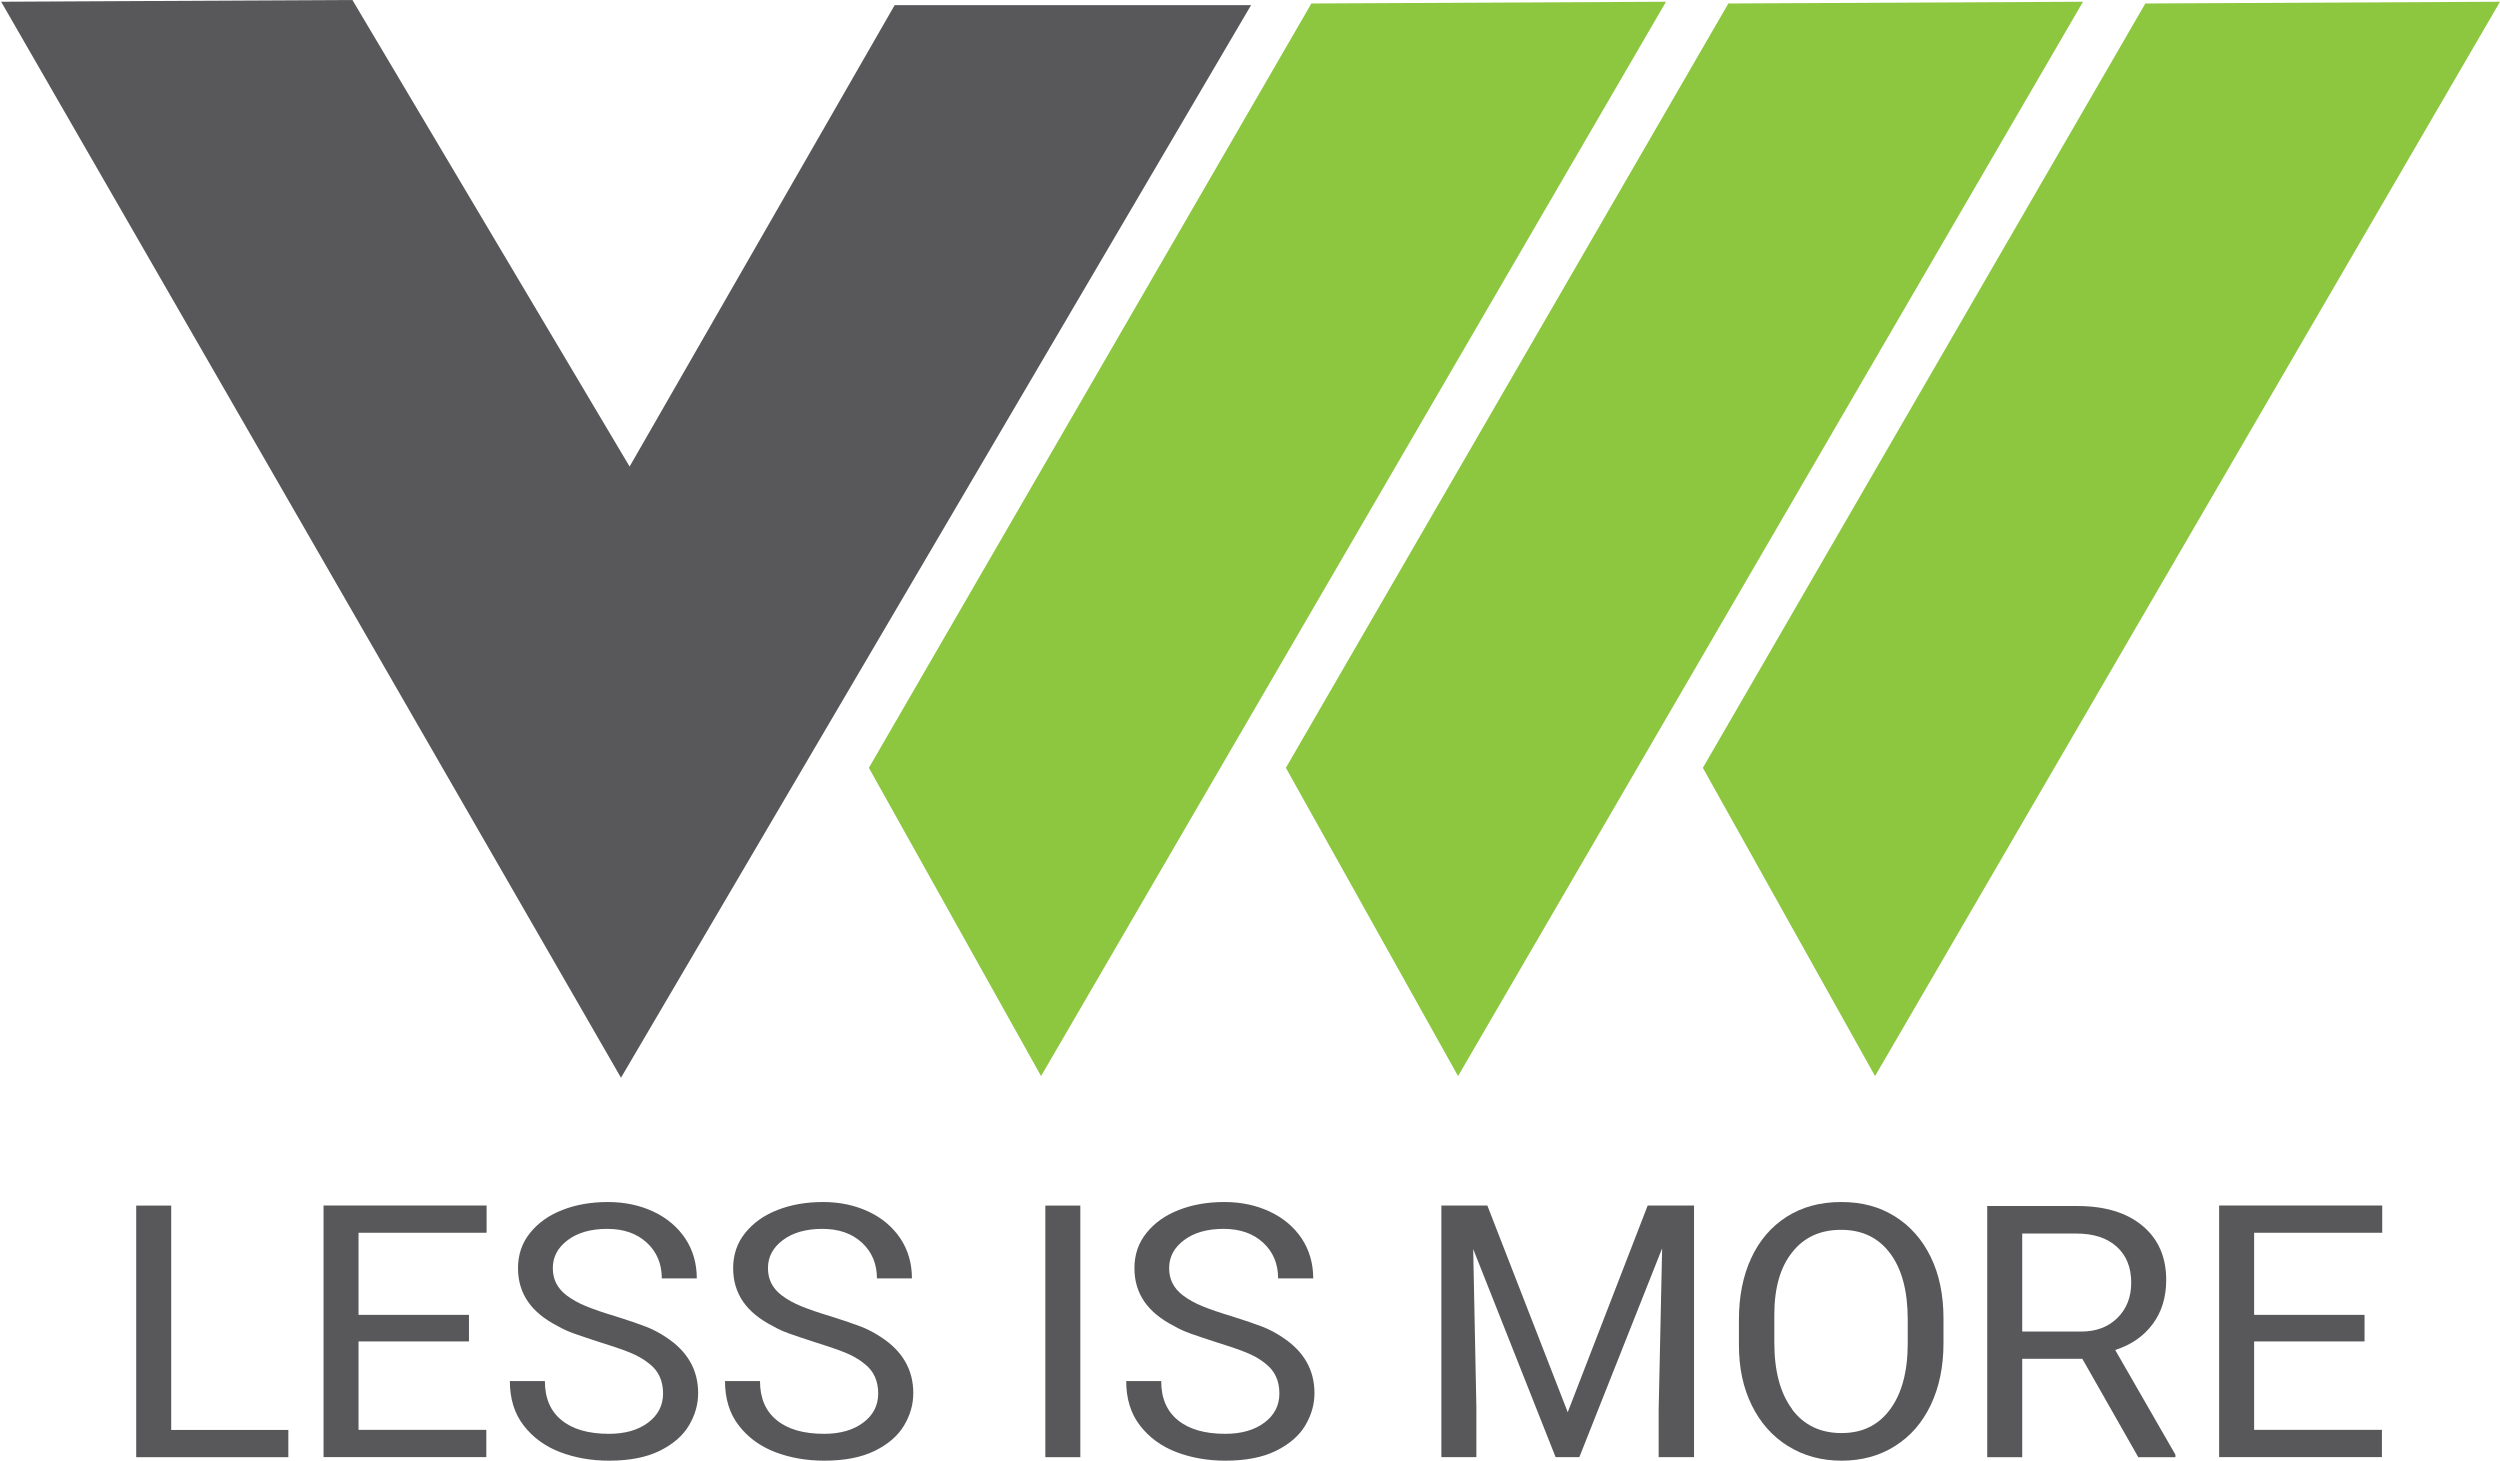
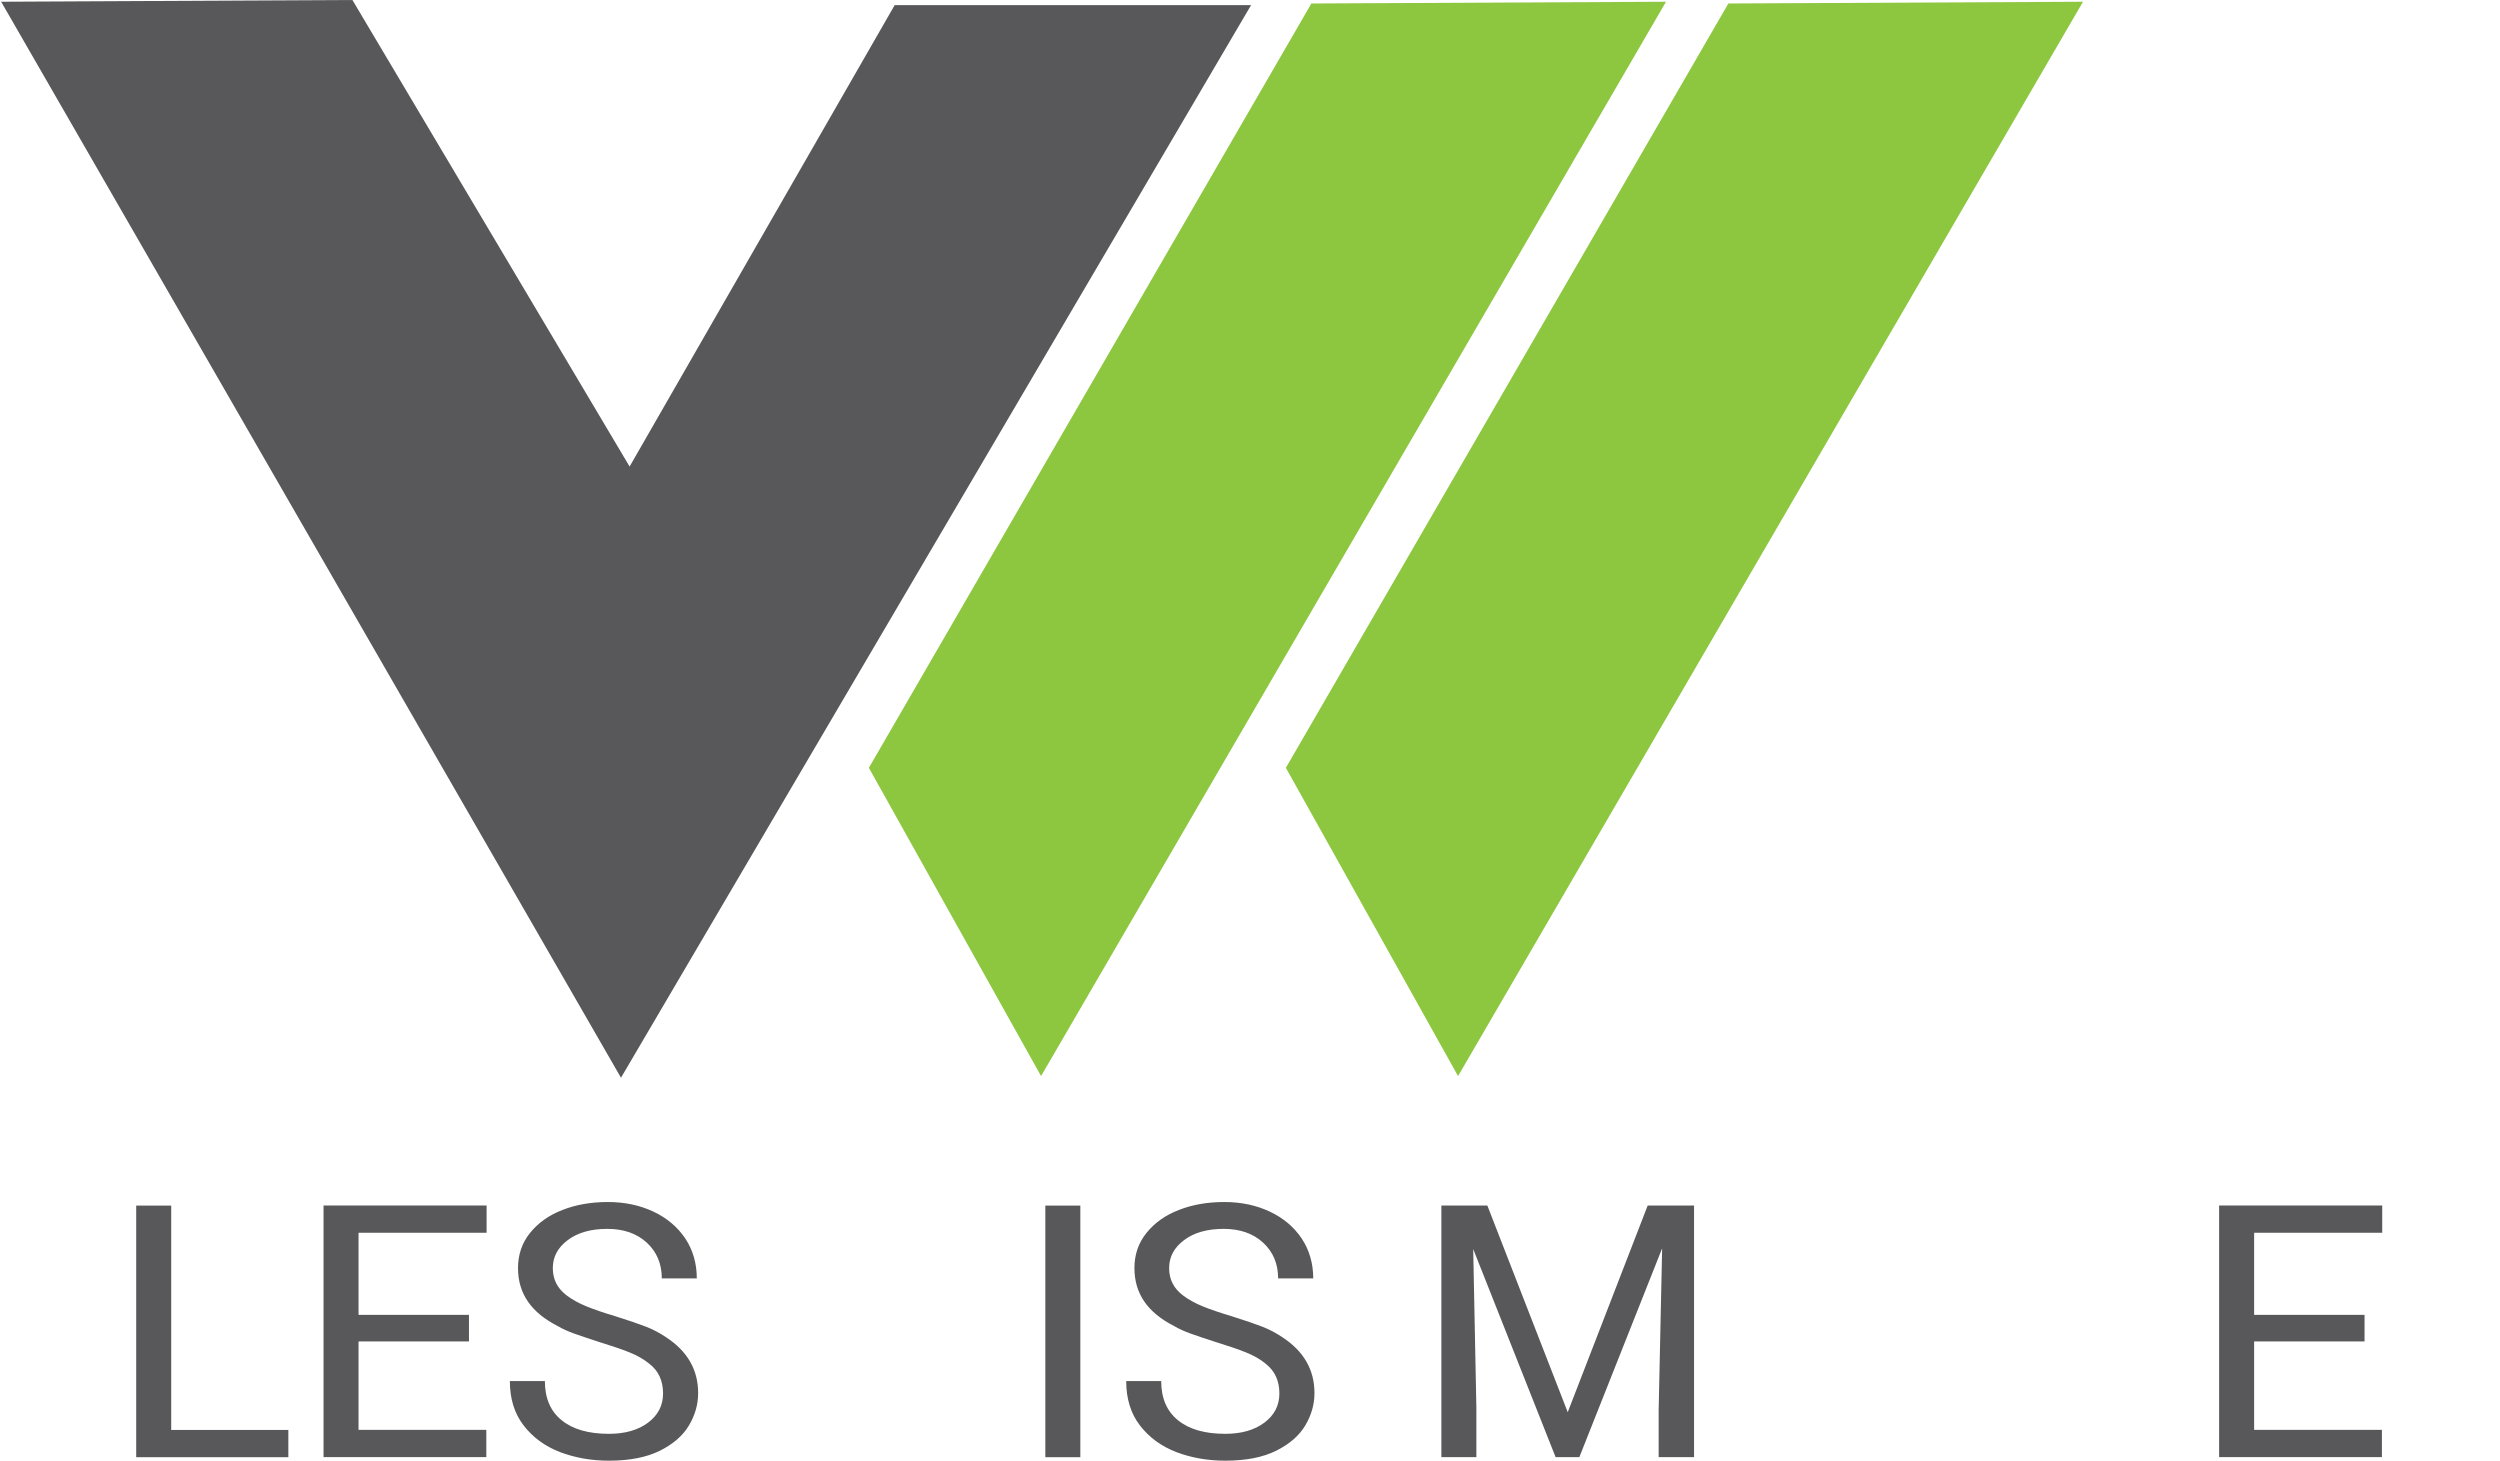
<svg xmlns="http://www.w3.org/2000/svg" width="89" height="52" viewBox="0 0 89 52" fill="none">
  <path d="M6.095 50.906H10.265V51.876H4.849V42.919H6.095V50.906Z" fill="#58585A" />
  <path d="M11.514 42.916H17.323V43.886H12.764V46.809H16.695V47.755H12.764V50.903H17.313V51.873H11.518V42.916H11.514Z" fill="#58585A" />
  <path d="M23.115 48.549C22.921 48.39 22.687 48.255 22.411 48.145C22.134 48.034 21.769 47.91 21.313 47.769C20.951 47.651 20.664 47.555 20.45 47.479C20.236 47.403 20.04 47.316 19.863 47.213C19.384 46.968 19.028 46.678 18.794 46.336C18.559 45.995 18.441 45.598 18.441 45.145C18.441 44.666 18.583 44.248 18.869 43.893C19.156 43.537 19.539 43.261 20.022 43.075C20.505 42.885 21.044 42.792 21.641 42.792C22.238 42.792 22.776 42.906 23.26 43.133C23.743 43.361 24.119 43.679 24.395 44.089C24.668 44.5 24.806 44.976 24.806 45.511H23.56C23.56 44.99 23.381 44.566 23.025 44.238C22.669 43.91 22.2 43.748 21.62 43.748C21.04 43.748 20.571 43.879 20.215 44.145C19.86 44.41 19.68 44.742 19.68 45.145C19.68 45.549 19.843 45.864 20.171 46.115C20.371 46.267 20.609 46.398 20.875 46.505C21.144 46.616 21.489 46.733 21.907 46.858C22.387 47.009 22.749 47.134 22.997 47.23C23.246 47.327 23.481 47.451 23.708 47.603C24.471 48.1 24.854 48.763 24.854 49.594C24.854 49.998 24.744 50.381 24.526 50.747C24.309 51.113 23.96 51.413 23.488 51.648C23.011 51.883 22.411 52 21.679 52C21.051 52 20.467 51.897 19.933 51.693C19.398 51.486 18.97 51.172 18.642 50.747C18.314 50.323 18.151 49.795 18.151 49.166H19.398C19.398 49.77 19.594 50.236 19.991 50.557C20.385 50.882 20.947 51.044 21.679 51.044C22.248 51.044 22.714 50.913 23.07 50.647C23.425 50.382 23.605 50.036 23.605 49.608C23.605 49.156 23.443 48.801 23.115 48.549Z" fill="#58585A" />
-   <path d="M30.773 48.549C30.58 48.39 30.345 48.255 30.069 48.145C29.793 48.034 29.427 47.91 28.972 47.769C28.609 47.651 28.323 47.555 28.109 47.479C27.895 47.403 27.698 47.316 27.522 47.213C27.042 46.968 26.687 46.678 26.452 46.336C26.218 45.995 26.1 45.598 26.1 45.145C26.1 44.666 26.242 44.248 26.528 43.893C26.815 43.537 27.198 43.261 27.681 43.075C28.164 42.885 28.703 42.792 29.3 42.792C29.897 42.792 30.435 42.906 30.918 43.133C31.402 43.361 31.778 43.679 32.054 44.089C32.327 44.5 32.465 44.976 32.465 45.511H31.219C31.219 44.99 31.039 44.566 30.684 44.238C30.328 43.91 29.859 43.748 29.279 43.748C28.699 43.748 28.23 43.879 27.874 44.145C27.519 44.41 27.339 44.742 27.339 45.145C27.339 45.549 27.501 45.864 27.829 46.115C28.029 46.267 28.268 46.398 28.533 46.505C28.803 46.616 29.148 46.733 29.565 46.858C30.045 47.009 30.408 47.134 30.656 47.23C30.905 47.327 31.139 47.451 31.367 47.603C32.13 48.1 32.513 48.763 32.513 49.594C32.513 49.998 32.403 50.381 32.185 50.747C31.968 51.113 31.619 51.413 31.146 51.648C30.67 51.883 30.069 52 29.338 52C28.709 52 28.126 51.897 27.591 51.693C27.056 51.486 26.628 51.172 26.3 50.747C25.972 50.323 25.81 49.795 25.81 49.166H27.056C27.056 49.77 27.253 50.236 27.65 50.557C28.043 50.882 28.606 51.044 29.338 51.044C29.907 51.044 30.373 50.913 30.729 50.647C31.084 50.382 31.264 50.036 31.264 49.608C31.264 49.156 31.101 48.801 30.773 48.549Z" fill="#58585A" />
  <path d="M38.46 51.876H37.214V42.919H38.46V51.876Z" fill="#58585A" />
  <path d="M45.059 48.549C44.866 48.39 44.631 48.255 44.355 48.145C44.079 48.034 43.713 47.91 43.258 47.769C42.895 47.651 42.609 47.555 42.395 47.479C42.181 47.403 41.984 47.316 41.808 47.213C41.328 46.968 40.973 46.678 40.738 46.336C40.503 45.995 40.386 45.598 40.386 45.145C40.386 44.666 40.527 44.248 40.814 43.893C41.1 43.537 41.483 43.261 41.967 43.075C42.45 42.885 42.988 42.792 43.585 42.792C44.182 42.792 44.721 42.906 45.204 43.133C45.687 43.361 46.064 43.679 46.34 44.089C46.612 44.5 46.751 44.976 46.751 45.511H45.501C45.501 44.99 45.322 44.566 44.966 44.238C44.611 43.91 44.141 43.748 43.561 43.748C42.981 43.748 42.512 43.879 42.157 44.145C41.801 44.41 41.621 44.742 41.621 45.145C41.621 45.549 41.784 45.864 42.112 46.115C42.312 46.267 42.55 46.398 42.816 46.505C43.085 46.616 43.43 46.733 43.848 46.858C44.328 47.009 44.69 47.134 44.938 47.23C45.187 47.327 45.422 47.451 45.649 47.603C46.412 48.1 46.795 48.763 46.795 49.594C46.795 49.998 46.685 50.381 46.467 50.747C46.25 51.113 45.901 51.413 45.428 51.648C44.952 51.883 44.352 52 43.62 52C42.992 52 42.408 51.897 41.873 51.693C41.339 51.486 40.91 51.172 40.583 50.747C40.255 50.323 40.093 49.795 40.093 49.166H41.339C41.339 49.77 41.535 50.236 41.932 50.557C42.326 50.882 42.888 51.044 43.62 51.044C44.189 51.044 44.655 50.913 45.011 50.647C45.366 50.382 45.546 50.036 45.546 49.608C45.546 49.156 45.384 48.801 45.056 48.549H45.059Z" fill="#58585A" />
  <path d="M51.31 42.916H52.949L55.811 50.275L58.658 42.916H60.308V51.873H59.048V50.199L59.172 44.441L56.225 51.873H55.379L52.446 44.466L52.559 50.109V51.873H51.313V42.916H51.31Z" fill="#58585A" />
-   <path d="M63.656 51.483C63.1 51.137 62.672 50.654 62.365 50.033C62.058 49.412 61.906 48.697 61.906 47.893V46.971C61.906 46.15 62.051 45.422 62.341 44.794C62.631 44.165 63.052 43.672 63.6 43.32C64.149 42.968 64.798 42.792 65.547 42.792C66.296 42.792 66.907 42.961 67.456 43.302C68.004 43.644 68.433 44.127 68.736 44.752C69.04 45.377 69.188 46.105 69.188 46.937V47.817C69.188 48.649 69.037 49.38 68.736 50.016C68.433 50.651 68.008 51.137 67.456 51.483C66.907 51.828 66.275 52 65.561 52C64.846 52 64.211 51.828 63.659 51.483H63.656ZM63.794 50.167C64.215 50.733 64.802 51.017 65.557 51.017C66.313 51.017 66.873 50.733 67.29 50.171C67.704 49.608 67.915 48.828 67.915 47.827V46.971C67.915 45.964 67.708 45.18 67.29 44.621C66.873 44.062 66.293 43.782 65.544 43.782C64.795 43.782 64.222 44.048 63.801 44.583C63.376 45.114 63.166 45.856 63.166 46.806V47.8C63.166 48.808 63.376 49.594 63.797 50.161L63.794 50.167Z" fill="#58585A" />
-   <path d="M74.135 48.373H71.991V51.876H70.745V42.934H73.945C74.928 42.934 75.702 43.165 76.268 43.634C76.834 44.104 77.117 44.746 77.117 45.567C77.117 46.181 76.958 46.703 76.637 47.134C76.319 47.566 75.874 47.876 75.301 48.059L77.445 51.787V51.876H76.123L74.131 48.373H74.135ZM74.097 47.403C74.625 47.403 75.053 47.241 75.381 46.917C75.709 46.592 75.871 46.175 75.871 45.664C75.871 45.118 75.698 44.69 75.353 44.38C75.008 44.069 74.531 43.914 73.917 43.914H71.991V47.403H74.093H74.097Z" fill="#58585A" />
  <path d="M78.998 42.916H84.807V43.886H80.247V46.809H84.178V47.755H80.247V50.903H84.796V51.873H79.001V42.916H78.998Z" fill="#58585A" />
  <path d="M0.041 0.062L22.107 38.367L44.538 0.183H31.85L22.414 16.609L12.546 0L0.041 0.062Z" fill="#58585A" />
  <path d="M46.685 0.124L30.932 27.335L37.062 38.308L59.31 0.062L46.685 0.124Z" fill="#8DC63F" />
  <path d="M61.53 0.124L45.777 27.335L51.907 38.308L74.155 0.062L61.53 0.124Z" fill="#8DC63F" />
-   <path d="M76.374 0.124L60.622 27.335L66.752 38.308L89 0.062L76.374 0.124Z" fill="#8DC63F" />
</svg>